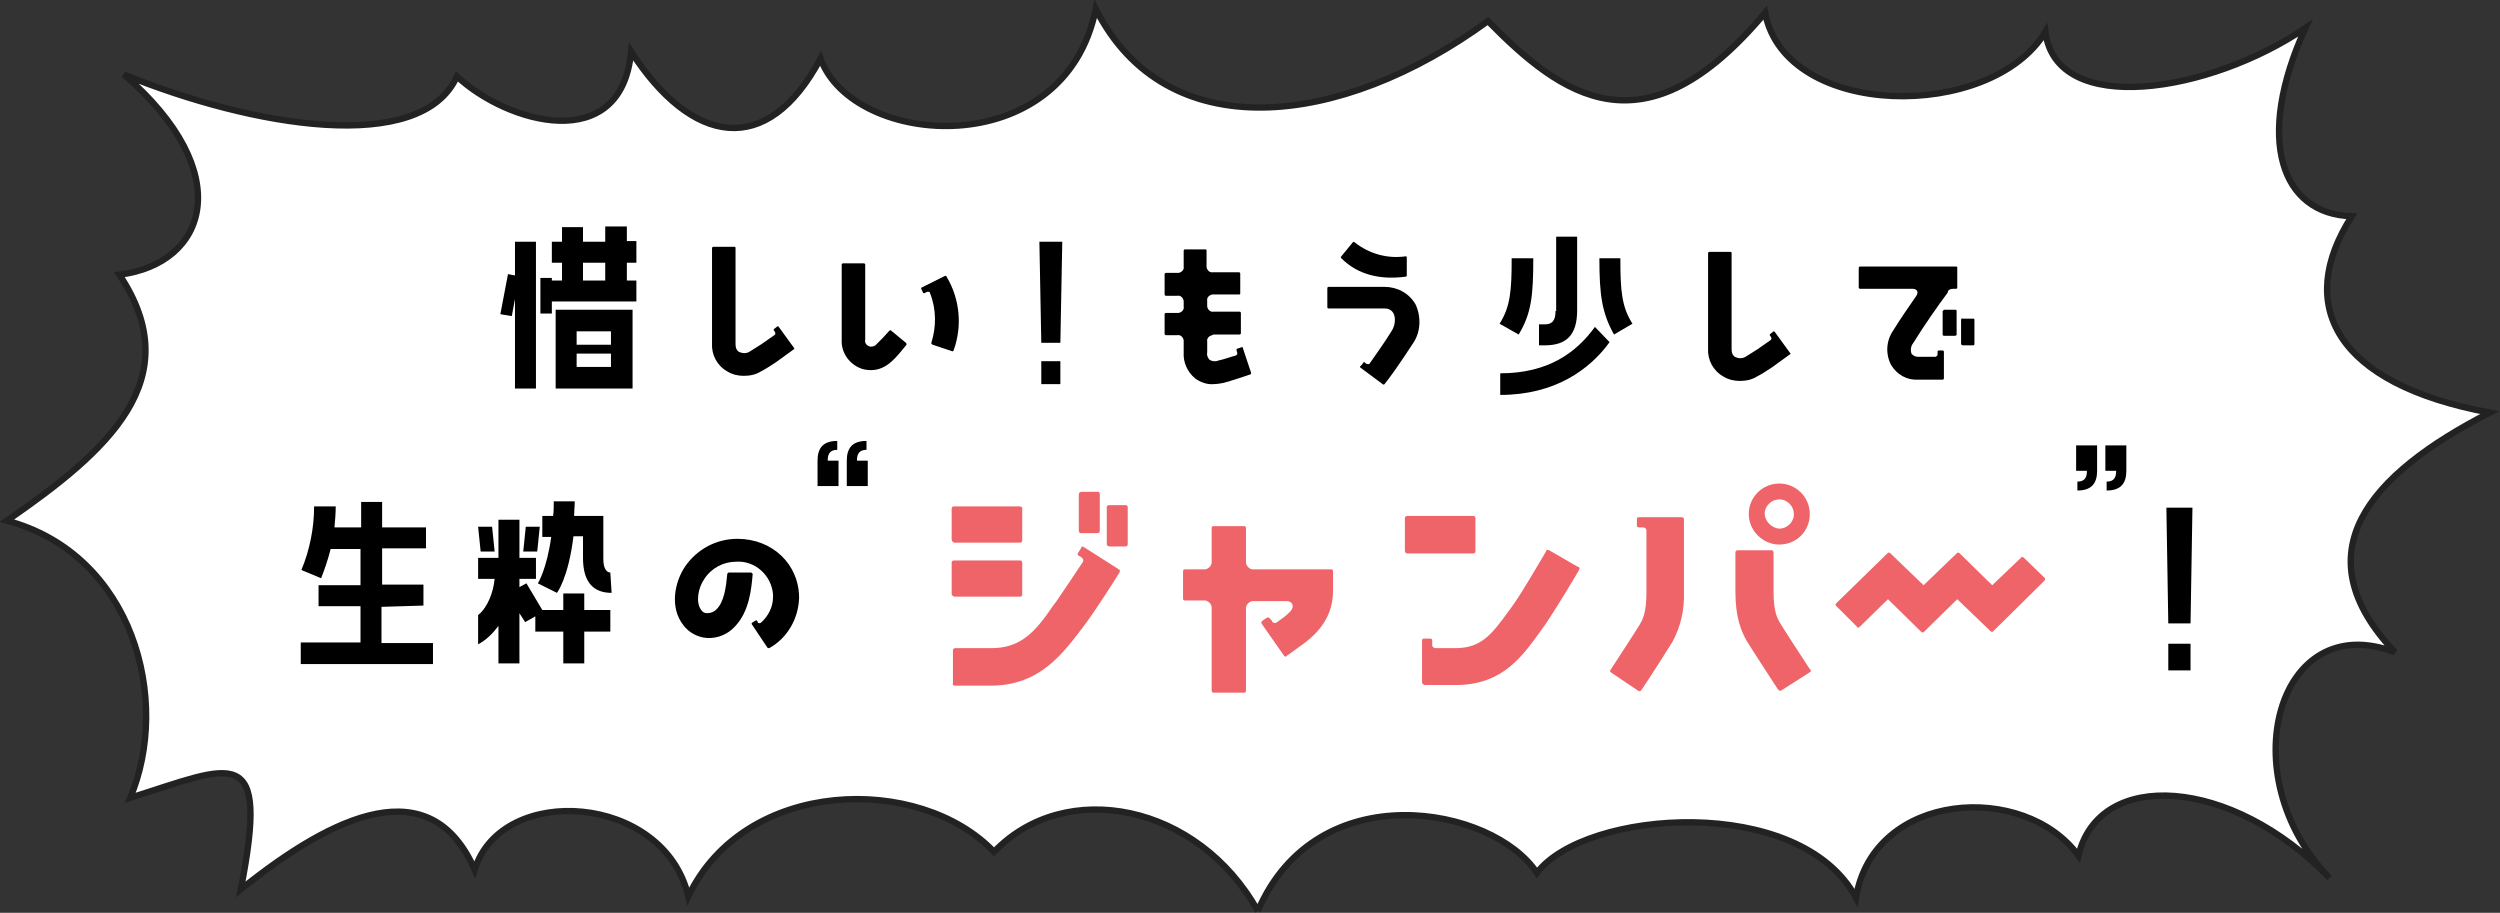
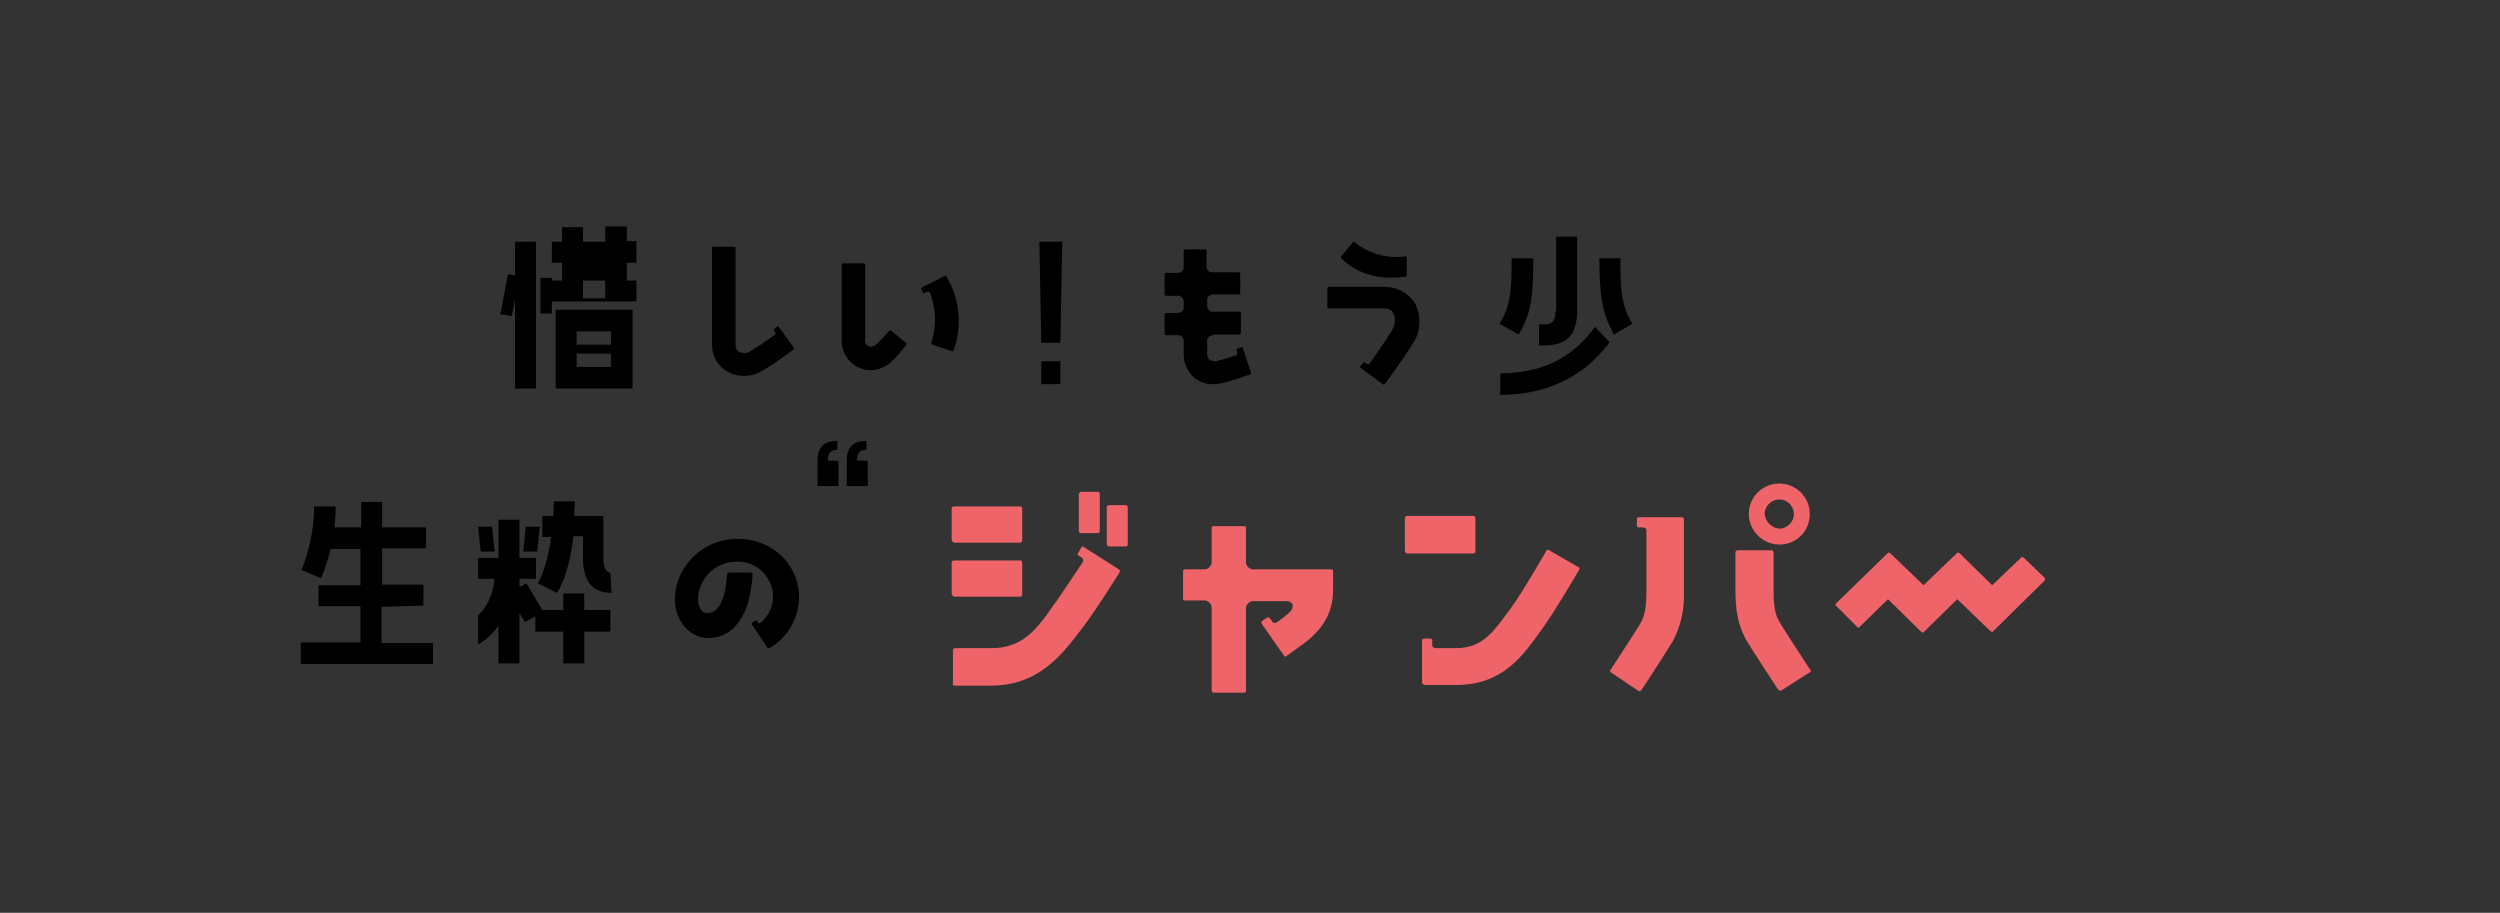
<svg xmlns="http://www.w3.org/2000/svg" version="1.1" id="レイヤー_1" x="0px" y="0px" width="393.3px" height="143.6px" viewBox="0 0 393.3 143.6" style="enable-background:new 0 0 393.3 143.6;" xml:space="preserve">
  <rect x="0" y="0" width="393.3" height="143.6" fill="#333333" stroke="none" />
  <style type="text/css">
	.st0{fill:#FFFFFF;stroke:#222222;}
	.st1{fill:#EE6469;}
</style>
  <g id="グループ_2687" transform="translate(-1749.617 2633.414)">
-     <path id="balloon" class="st0" d="M1947.5-2490.1c-9.4-16.9-30.3-21-41.5-9.3c-11.7-12.3-39.2-11.7-48.1,7   c-3.8-16.2-29.4-17.9-33.6-4.2c-6.9-15.7-22-8.8-36.8,3.1c4.6-23.4-1.2-19.5-17.4-14.4c6.5-15.3,0.5-38.3-19.4-43.6   c15.8-10.9,28.7-22.2,17.7-38.7c13.8-1.7,18.7-16,0.7-31.5c20.1,8.2,46.8,12.8,52.4,0.3c7.9,7.4,25.9,12.5,27.4-3.9   c9.5,14.7,21.4,16.9,29.8,1.1c5.1,14.1,38.4,16.6,43.3-7.8c11,21.8,38.4,18.9,61.7,1.9c11.6,11.8,24.6,21.4,43.6-1.3   c3.2,16.8,35.6,17.1,44.1,3c1.7,13.5,25.9,9.6,40.9-0.6c-8,17.5-3.8,29.3,7.3,29.6c-9,14-2.6,26.4,21.7,30.9   c-19.1,9.8-29.7,22.1-14.9,37.7c-18.5-7.1-25.9,19.5-10.3,35.5c-15.5-16-36.3-17.2-39.5-3.5c-8.5-11.7-32.2-10.2-35,6.6   c-8.8-16.4-42.6-13.9-50.2-3.9C1984.5-2506.6,1956.8-2511.8,1947.5-2490.1" />
    <g id="グループ_2577" transform="translate(-682.367 102.215)">
      <path id="パス_24971" d="M2623-2683h4c0.1,0,0.2-0.1,0.2-0.2c0,0,0,0,0-0.1v-3.1c0-0.1-0.1-0.2-0.2-0.2c0,0,0,0-0.1,0h-4    c-0.5,0.1-0.9-0.3-1-0.8c0-0.1,0-0.1,0-0.2v-0.7c-0.1-0.5,0.3-0.9,0.8-1c0.1,0,0.1,0,0.2,0h4c0.2,0,0.2-0.1,0.2-0.2v-3.1    c0-0.1-0.1-0.2-0.2-0.2c0,0,0,0-0.1,0h-4c-0.5,0.1-0.9-0.3-1-0.8c0-0.1,0-0.1,0-0.2v-2.4c0-0.2-0.1-0.2-0.2-0.2h-3.2    c-0.1,0-0.2,0.1-0.2,0.2c0,0,0,0,0,0.1v2.4c0.1,0.5-0.3,0.9-0.8,1c-0.1,0-0.1,0-0.2,0h-1.8c-0.1,0-0.2,0.1-0.2,0.2c0,0,0,0,0,0.1    v3.1c0,0.1,0.1,0.2,0.2,0.2c0,0,0,0,0,0h1.8c0.5-0.1,0.9,0.3,1,0.8c0,0.1,0,0.1,0,0.2v0.7c0.1,0.5-0.3,0.9-0.8,1    c-0.1,0-0.1,0-0.2,0h-1.8c-0.1,0-0.2,0.1-0.2,0.2c0,0,0,0,0,0v3.1c0,0.1,0.1,0.2,0.2,0.2c0,0,0,0,0,0h1.8c0.5-0.1,0.9,0.3,1,0.8    c0,0.1,0,0.1,0,0.2v1.7c-0.1,1.6,0.6,3.1,1.8,4.1c0.8,0.6,1.9,1,2.9,0.9c0.5,0,1.1-0.1,1.6-0.2c1.8-0.5,3.5-1.1,4.1-1.3    c0.1,0,0.2-0.1,0.2-0.2c0,0,0,0,0-0.1l-1.3-3.9c0-0.1-0.1-0.2-0.2-0.1l-0.6,0.2c-0.1,0-0.2,0.1-0.2,0.2l0.1,0.4    c0.1,0.2,0,0.4-0.2,0.5c0,0,0,0,0,0c-0.8,0.2-1.8,0.6-2.8,0.8c-0.4,0.2-0.9,0.1-1.3-0.1c-0.3-0.3-0.5-0.7-0.4-1.2v-1.7    c-0.1-0.5,0.3-0.9,0.8-1C2622.8-2683,2622.9-2683,2623-2683z M2653.3-2692.3v-2.8c0-0.2-0.1-0.2-0.2-0.2c-2.9,0.4-5.7-0.4-8-2.2    c-0.1-0.1-0.2-0.1-0.3,0c0,0,0,0,0,0l-1.8,2.2c-0.1,0.1-0.1,0.2,0,0.3l0,0c2.7,2.7,6.3,3.4,10.1,2.9    C2653.2-2692.1,2653.3-2692.2,2653.3-2692.3C2653.3-2692.3,2653.3-2692.3,2653.3-2692.3z M2646-2677.8l3.5,2.6    c0.1,0.1,0.2,0.1,0.3,0c0,0,0,0,0,0c0.6-0.7,2.6-3.5,4.4-6.3c1.3-1.8,1.4-4.2,0.5-6.2c-1-1.8-2.9-2.8-4.9-2.8h-8.8    c-0.1,0-0.2,0.1-0.2,0.2c0,0,0,0,0,0v3c0,0.1,0.1,0.2,0.2,0.2c0,0,0,0,0,0h8.8c1.9,0,1.9,2.2,1.2,3.4c-1.2,2-2.7,4-3.5,5.2    c-0.1,0.2-0.3,0.2-0.5,0.1c0,0,0,0-0.1,0l-0.2-0.2c-0.1-0.1-0.2-0.1-0.2,0c0,0,0,0,0,0l-0.4,0.5    C2645.9-2678,2645.9-2677.9,2646-2677.8z" />
-       <path id="パス_24970" d="M2713.6-2680.1l-2.4-3.3c0-0.1-0.2-0.1-0.2-0.1c0,0,0,0,0,0l-0.5,0.4c-0.1,0-0.1,0.2-0.1,0.2    c0,0,0,0,0,0l0.2,0.3c0.1,0.2,0.1,0.4-0.1,0.5c0,0,0,0,0,0l-2,1.4c-0.6,0.4-1.3,0.8-1.9,1.2c-0.5,0.3-1.1,0.3-1.7,0    c-0.1-0.1-0.5-0.3-0.5-1.2v-15.1c0-0.2-0.1-0.2-0.2-0.2h-3.3c-0.1,0-0.2,0.1-0.2,0.2c0,0,0,0,0,0v15c-0.1,1.8,0.8,3.5,2.4,4.4    c0.8,0.5,1.7,0.7,2.6,0.7c1,0,1.9-0.2,2.7-0.7c0.8-0.4,1.5-0.9,2.3-1.4l2.9-2.1C2713.7-2679.8,2713.7-2680,2713.6-2680.1    C2713.6-2680.1,2713.6-2680.1,2713.6-2680.1z M2739.3-2690.2h0.4c0.2,0,0.2-0.1,0.2-0.2v-3.1c0-0.2-0.1-0.2-0.2-0.2h-15.1    c-0.1,0-0.2,0.1-0.2,0.2c0,0,0,0,0,0.1v3c0,0.1,0.1,0.2,0.2,0.2c0,0,0,0,0.1,0h8.1c0.8,0,1.1,0.5,0.6,1.2    c-0.9,1.3-2.5,3.6-3.6,5.4c-1.1,1.6-1.2,3.7-0.3,5.4c0.9,1.5,2.5,2.4,4.2,2.3h3.9c0.1,0,0.2-0.1,0.2-0.2c0,0,0,0,0-0.1v-4.1    c0-0.1-0.1-0.2-0.2-0.2c0,0,0,0,0,0h-0.6c-0.1,0-0.2,0.1-0.2,0.2c0,0,0,0,0,0v0.4c0,0.2-0.1,0.3-0.3,0.4c0,0,0,0,0,0h-2.8    c-0.4,0-0.8-0.2-1-0.5c-0.2-0.6-0.1-1.2,0.3-1.7c1.6-2.6,3.9-5.9,5.4-7.9C2738.4-2690,2738.8-2690.2,2739.3-2690.2L2739.3-2690.2z     M2737.6-2686.7v3.7c0,0.1,0.1,0.2,0.2,0.2c0,0,0,0,0.1,0h1.6c0.2,0,0.3-0.1,0.3-0.2v-3.7c0-0.2-0.1-0.2-0.3-0.2h-1.6    C2737.8-2686.9,2737.7-2686.8,2737.6-2686.7C2737.6-2686.7,2737.6-2686.7,2737.6-2686.7z M2740.5-2685.3v3.7    c0,0.2,0.1,0.3,0.3,0.3h1.6c0.2,0,0.2-0.1,0.2-0.3v-3.7c0-0.2-0.1-0.2-0.2-0.2h-1.6C2740.6-2685.6,2740.5-2685.5,2740.5-2685.3z" />
-       <path id="パス_24969" d="M2527.2-2699.9v2.3h-3.5v-2.3h-3.3v2.3h-1.6v3.3h1.6v2.8h-1.6v-0.4h-1.8v5.6h1.8v-1.9h13.3v-3.3h-1.5    v-2.8h1.5v-3.4h-1.5v-2.3H2527.2z M2513-2674.5h3.3v-23.1h-3.3v5.3l-1.1-0.2l-1.2,6.3l1.8,0.3l0.5-2.7V-2674.5z M2523.7-2691.5    v-2.8h3.5v2.8H2523.7z M2519.4-2686.9v12.4h12.1v-12.4H2519.4z M2522.7-2681.4v-2.1h5.4v2.1H2522.7z M2522.7-2677.9v-2.1h5.4v2.1    L2522.7-2677.9z" />
+       <path id="パス_24969" d="M2527.2-2699.9v2.3h-3.5v-2.3h-3.3v2.3h-1.6v3.3h1.6v2.8h-1.6v-0.4h-1.8v5.6h1.8v-1.9h13.3v-3.3h-1.5    v-2.8h1.5v-3.4h-1.5v-2.3H2527.2z M2513-2674.5h3.3v-23.1h-3.3v5.3l-1.1-0.2l-1.2,6.3l1.8,0.3l0.5-2.7V-2674.5z M2523.7-2691.5    h3.5v2.8H2523.7z M2519.4-2686.9v12.4h12.1v-12.4H2519.4z M2522.7-2681.4v-2.1h5.4v2.1H2522.7z M2522.7-2677.9v-2.1h5.4v2.1    L2522.7-2677.9z" />
      <path id="パス_24968" d="M2676.7-2686.7c0,1.6-0.6,2.1-1.7,2.1h-0.9v3.3h0.9c3.4,0,5.1-1.6,5.1-5.5v-11.6h-3.3V-2686.7z     M2670.9-2683c2-3.3,2.3-6.1,2.3-12h-3.4c0,5.1-0.2,7.6-1.9,10.3L2670.9-2683z M2683.6-2695c0,5.8,0.4,8.6,2.3,12l2.9-1.7    c-1.7-2.7-1.9-5.2-1.9-10.3H2683.6z M2668-2673.5c8.6,0,14.1-4,17.2-8.3l-2.3-2.4c-2.9,4-7.3,7.3-14.9,7.3V-2673.5z" />
      <path id="パス_24967" d="M2556.9-2680.9l-2.4-3.3c0-0.1-0.2-0.1-0.2-0.1c0,0,0,0,0,0l-0.5,0.4c-0.1,0-0.1,0.2-0.1,0.2    c0,0,0,0,0,0l0.2,0.3c0.1,0.2,0.1,0.4-0.1,0.5c0,0,0,0,0,0l-2,1.4c-0.6,0.4-1.3,0.8-1.9,1.2c-0.5,0.3-1.1,0.3-1.7,0    c-0.1-0.1-0.5-0.3-0.5-1.2v-15.1c0-0.2-0.1-0.2-0.2-0.2h-3.3c-0.1,0-0.2,0.1-0.2,0.2c0,0,0,0,0,0v15c-0.1,1.8,0.8,3.5,2.4,4.4    c0.8,0.5,1.7,0.7,2.6,0.7c1,0,1.9-0.2,2.7-0.7c0.8-0.4,1.5-0.9,2.3-1.4l2.9-2.1C2556.9-2680.6,2557-2680.8,2556.9-2680.9    C2556.9-2680.9,2556.9-2680.9,2556.9-2680.9z M2574.5-2681.7l-2.3-1.9c-0.1-0.1-0.2-0.1-0.3,0c0,0,0,0,0,0l-1.1,1.2l-0.2,0.2    c-0.3,0.3-0.6,0.6-0.9,0.9c-0.3,0.2-0.8,0.3-1.1,0.1c-0.4-0.2-0.6-0.6-0.5-1v-11.8c0-0.1-0.1-0.2-0.2-0.2c0,0,0,0-0.1,0h-3.2    c-0.1,0-0.2,0.1-0.2,0.2c0,0,0,0,0,0.1v11.7c-0.1,1.9,1,3.6,2.7,4.4c0.6,0.3,1.3,0.4,1.9,0.4c2.6,0,4.1-2.2,5.6-4    C2574.6-2681.5,2574.6-2681.6,2574.5-2681.7L2574.5-2681.7z M2578.7-2681.4l3,1c0.1,0.1,0.3,0,0.3-0.1c0,0,0,0,0,0    c1.4-3.8,1-8.1-1.1-11.6c0-0.1-0.2-0.2-0.3-0.1c0,0,0,0,0,0l-3.6,1.8c-0.1,0-0.1,0.1-0.1,0.2c0,0,0,0,0,0l0.3,0.6    c0,0.1,0.1,0.1,0.2,0.1c0,0,0,0,0,0l0.4-0.2c0.2-0.1,0.4,0,0.5,0.1c0,0,0,0,0,0.1c1,2.5,1,5.3,0.2,7.8    C2578.5-2681.6,2578.5-2681.5,2578.7-2681.4C2578.7-2681.4,2578.7-2681.4,2578.7-2681.4L2578.7-2681.4z" />
      <path id="パス_24966" d="M2599.1-2697.6h-3.6l0.3,15.9h3L2599.1-2697.6z M2595.8-2675.2h3v-3.6h-3L2595.8-2675.2z" />
    </g>
    <g id="グループ_2578" transform="translate(-714.367 95.954)">
      <path id="パス_24965" d="M2582.1-2639.3h-3.4c-0.2,0-0.2,0.1-0.3,0.2c-0.2,2.2-0.5,4.4-1.7,5.6c-0.4,0.4-0.9,0.6-1.5,0.6    c-0.4,0-0.7-0.2-0.9-0.5c-0.9-1.2-0.5-3.5,0.5-4.9c1.1-1.7,3-2.7,5-2.7c3-0.2,5.6,2.2,5.8,5.2c0,0.1,0,0.2,0,0.3    c0,1.6-0.7,3-1.9,4.1c-0.2,0.1-0.4,0.1-0.5,0c0,0,0,0,0-0.1l-0.1-0.2c-0.1-0.1-0.2-0.1-0.3,0l-0.5,0.3c-0.1,0.1-0.1,0.2,0,0.3    l2.4,3.6c0.1,0.1,0.2,0.1,0.3,0.1c0,0,0,0,0,0c2.9-1.6,4.6-4.7,4.7-7.9c0-5.3-4.2-9.3-9.7-9.3c-3.3,0-6.3,1.6-8.2,4.3    c-1.7,2.5-2.5,6.5-0.3,9.3c0.9,1.2,2.3,1.9,3.7,2c1.7,0.1,3.3-0.6,4.4-1.8c2.3-2.4,2.6-6,2.8-8.3    C2582.3-2639.2,2582.2-2639.3,2582.1-2639.3C2582.1-2639.3,2582.1-2639.3,2582.1-2639.3z" />
      <path id="パス_24964" d="M2530.6-2634.1v-3.3h-6.5v-5.7h6.9v-3.3h-6.9v-4h-3.3v4h-4.2c0.1-1.1,0.2-2.2,0.2-3.3h-3.4    c0,3.4-0.7,6.9-2,10l3.1,1.3c0.6-1.5,1.1-3,1.5-4.6h4.7v5.7h-6.6v3.3h6.6v5.7h-9.4v3.4h20.8v-3.3h-8.1v-5.7L2530.6-2634.1z     M2560-2639.3c-0.5,0-1.1-0.5-1.1-2.1v-6.8h-4.6c0-0.7,0.1-1.5,0.1-2.3h-3.3c0,0.8,0,1.6-0.1,2.3h-1.7v3.3h1.4    c-0.7,5.1-2.1,7.3-2.1,7.3l3,1.5c0,0,1.8-2.3,2.6-8.9h1.5v3.4c0,3.9,1.7,5.5,4.5,5.5L2560-2639.3z M2542.4-2625h3.3v-7.9l0.9,1.4    l1.6-0.9v2.4h4.4v5h3.3v-5h4.1v-3.4h-4.1v-2.6h-3.3v2.6h-3.3l-2.5-4.2l-1.1,0.6v-1.3h2.6v-3.3h-2.6v-6h-3.3v6h-3.2v3.3h2.6    c-0.2,2.1-1.1,4.5-2.6,5.7v4.6c1.3-0.7,2.3-1.7,3.2-2.9V-2625z M2541.4-2646.5h-2.2l0.4,3.9h2.2L2541.4-2646.5z M2548.5-2642.6    l0.4-3.9h-2.2l-0.4,3.9H2548.5z" />
      <path id="パス_24963" d="M2594.2-2656.9c0-1,0.3-1.7,1.5-1.7v-1.4c-2.3,0-3.1,1.2-3.1,3.1v4h3.3v-4H2594.2z M2600.3-2660    c-2.3,0-3.1,1.2-3.1,3.1v4h3.3v-4h-1.7c0-1,0.3-1.7,1.5-1.7V-2660z" />
-       <path id="パス_24962" d="M2796.9-2655.3c0,1-0.3,1.7-1.5,1.7v1.4c2.3,0,3.1-1.2,3.1-3.1v-4h-3.3v4H2796.9z M2790.8-2652.2    c2.3,0,3.1-1.2,3.1-3.1v-4h-3.3v4h1.7c0,1-0.3,1.7-1.5,1.7V-2652.2z" />
      <path id="パス_24961" class="st1" d="M2633.7-2651.6v5.7c0,0.2,0.1,0.4,0.3,0.4c0,0,0.1,0,0.1,0h2.5c0.3,0,0.4-0.1,0.4-0.4v-5.7    c0-0.3-0.1-0.4-0.4-0.4h-2.5C2633.9-2652,2633.7-2651.8,2633.7-2651.6C2633.7-2651.6,2633.7-2651.6,2633.7-2651.6z M2638.1-2649.5    v5.7c0,0.2,0.1,0.4,0.5,0.4h2.4c0.3,0,0.4-0.1,0.4-0.4v-5.7c0-0.3-0.1-0.4-0.4-0.4h-2.4    C2638.2-2649.9,2638.1-2649.8,2638.1-2649.5z M2614.1-2644h10.3c0.2,0,0.4-0.1,0.4-0.3c0,0,0-0.1,0-0.1v-4.9    c0-0.3-0.1-0.4-0.4-0.4h-10.3c-0.2,0-0.4,0.1-0.4,0.3c0,0,0,0,0,0v4.9C2613.7-2644.2,2613.9-2644.1,2614.1-2644    C2614.1-2644,2614.1-2644,2614.1-2644z M2614.2-2621.5h5.6c7.8,0,11.4-5,15-9.8c1.7-2.3,4.5-6.7,5.3-8c0.1-0.1,0.1-0.4-0.1-0.5    c0,0,0,0,0,0l-5.5-3.5c-0.1-0.1-0.3-0.1-0.4,0c0,0,0,0,0,0.1l-0.5,0.8c-0.1,0.1-0.1,0.3,0,0.4c0,0,0,0,0,0l0.5,0.3    c0.3,0.2,0.4,0.5,0.2,0.8c-1.2,1.8-3,4.5-4.1,6.1l-0.6,0.8c-2.9,4.3-5.2,6.6-9.7,6.6h-5.6c-0.2,0-0.4,0.1-0.4,0.3c0,0,0,0.1,0,0.1    v5.1C2613.8-2621.7,2613.9-2621.5,2614.2-2621.5C2614.1-2621.5,2614.2-2621.5,2614.2-2621.5z M2614.1-2635.5h10.3    c0.3,0,0.4-0.1,0.4-0.4v-4.9c0-0.3-0.1-0.4-0.4-0.4h-10.3c-0.2,0-0.4,0.1-0.4,0.3c0,0,0,0.1,0,0.1v4.9    C2613.7-2635.7,2613.9-2635.6,2614.1-2635.5C2614.1-2635.5,2614.1-2635.5,2614.1-2635.5z M2654.9-2620.4h4.8    c0.2,0,0.3-0.1,0.3-0.3c0,0,0,0,0,0v-12.8c-0.1-0.6,0.4-1.2,1-1.3c0.1,0,0.2,0,0.3,0h5.1c0.9,0,1.3,0.8,0.6,1.6    c-0.3,0.3-0.6,0.6-1,0.9l-1.1,0.8c-0.2,0.2-0.5,0.2-0.7,0c-0.1,0-0.1-0.1-0.1-0.2l-0.2-0.2c-0.2-0.3-0.4-0.4-0.6-0.3l-0.6,0.4    c-0.2,0.2-0.4,0.3-0.2,0.6l3.5,5c0.1,0.1,0.2,0.2,0.3,0.1c0,0,0.1,0,0.1-0.1c0.5-0.3,1.4-1,2.8-2c2.9-2.2,4.5-4.8,4.5-8.3v-3    c0-0.2-0.1-0.3-0.3-0.3c0,0,0,0,0,0h-12.1c-0.6,0.1-1.2-0.4-1.3-1c0-0.1,0-0.2,0-0.3v-5.2c0-0.2-0.1-0.3-0.3-0.3c0,0,0,0,0,0h-4.8    c-0.2,0-0.3,0.1-0.3,0.3c0,0,0,0,0,0v5.2c0.1,0.6-0.4,1.2-1,1.3c-0.1,0-0.2,0-0.3,0h-2.9c-0.2,0-0.3,0.1-0.3,0.3c0,0,0,0,0,0v4.3    c0,0.2,0.1,0.3,0.3,0.3c0,0,0,0,0,0h2.9c0.6-0.1,1.2,0.4,1.3,1c0,0.1,0,0.2,0,0.3v12.8C2654.6-2620.5,2654.7-2620.4,2654.9-2620.4    C2654.9-2620.4,2654.9-2620.4,2654.9-2620.4z M2685.4-2642.3h10.3c0.2,0,0.4-0.1,0.4-0.3c0,0,0-0.1,0-0.1v-5.1    c0-0.2-0.1-0.4-0.3-0.4c0,0-0.1,0-0.1,0h-10.3c-0.2,0-0.4,0.1-0.4,0.3c0,0,0,0,0,0v5.1C2685-2642.5,2685.1-2642.3,2685.4-2642.3    C2685.4-2642.3,2685.4-2642.3,2685.4-2642.3z M2688.2-2621.6h4.8c7.5,0,10.6-4.7,13.5-8.7l0.5-0.7c1.6-2.3,4.6-7.3,5.4-8.7    c0.1-0.2,0.1-0.4-0.1-0.5c0,0,0,0-0.1,0l-4.5-2.6c-0.2-0.1-0.4-0.1-0.5,0.1c0,0,0,0,0,0.1c-0.8,1.3-3.6,6.2-5.1,8.3l-0.5,0.7    c-2.9,4-4.5,6.2-8.7,6.2h-3c-0.3,0-0.5-0.1-0.6-0.4c0-0.1,0-0.1,0-0.2v-0.6c0-0.2-0.1-0.3-0.3-0.3c0,0,0,0,0,0h-1    c-0.2,0-0.3,0.1-0.3,0.3c0,0,0,0,0,0v6.7C2687.8-2621.8,2687.9-2621.6,2688.2-2621.6C2688.1-2621.6,2688.2-2621.6,2688.2-2621.6z     M2739.1-2648.5c0,2.6,2.2,4.8,4.8,4.8c2.7,0,4.8-2.1,4.8-4.8c0-2.7-2.2-4.8-4.8-4.8C2741.3-2653.3,2739.1-2651.2,2739.1-2648.5z     M2741.6-2648.5c0-1.3,1.1-2.3,2.3-2.3c1.3,0,2.3,1.1,2.3,2.3c0,1.3-1.1,2.3-2.3,2.3C2742.7-2646.3,2741.7-2647.3,2741.6-2648.5    L2741.6-2648.5z M2717.4-2623.6l4.3,2.9c0.1,0.1,0.4,0.1,0.5-0.1c0,0,0,0,0,0c1.1-1.6,4.3-6.6,4.9-7.6c1.3-2.4,1.9-5.1,1.8-7.8    v-11.4c0-0.3-0.1-0.4-0.4-0.4h-6.7c-0.2,0-0.3,0.1-0.3,0.3c0,0,0,0,0,0v1c0,0.2,0.1,0.3,0.3,0.3c0,0,0,0,0,0h0.6    c0.3,0,0.5,0.1,0.6,0.4c0,0.1,0,0.1,0,0.2v9.7c0,3.1-0.6,4.2-1,4.9c-0.4,0.7-3,4.7-4.7,7.3    C2717.2-2623.9,2717.3-2623.7,2717.4-2623.6C2717.4-2623.6,2717.4-2623.6,2717.4-2623.6z M2744.3-2620.8l4.4-2.8    c0.2-0.1,0.2-0.2,0.1-0.4c0,0,0-0.1-0.1-0.1c-1.7-2.6-4.3-6.6-4.7-7.3c-0.4-0.7-1-1.7-1-4.9v-6.1c0-0.2-0.1-0.4-0.3-0.4    c0,0-0.1,0-0.1,0h-5.2c-0.2,0-0.4,0.1-0.4,0.3c0,0,0,0.1,0,0.1v6.1c0,4.1,0.9,6.2,1.8,7.8c0.6,1,3.8,5.9,4.9,7.6    C2743.9-2620.7,2744.1-2620.6,2744.3-2620.8C2744.3-2620.7,2744.3-2620.7,2744.3-2620.8L2744.3-2620.8z M2756.5-2630.7l4.5-4.4    l5.2,5.1c0.1,0.1,0.3,0.2,0.4,0.1c0,0,0.1-0.1,0.1-0.1l5.2-5.1l5.2,5c0.1,0.1,0.3,0.2,0.4,0.1c0,0,0.1-0.1,0.1-0.1l8-7.9    c0.1-0.1,0.2-0.4,0-0.5c0,0,0,0,0,0l-3.2-3.1c-0.1-0.1-0.3-0.2-0.4-0.1c0,0-0.1,0.1-0.1,0.1l-4.5,4.3l-5.1-5    c-0.1-0.1-0.3-0.2-0.4-0.1c0,0-0.1,0.1-0.1,0.1l-5.2,5l-5.2-5c-0.1-0.1-0.3-0.2-0.4-0.1c0,0-0.1,0.1-0.1,0.1l-8,7.8    c-0.2,0.2-0.2,0.4,0,0.5l3.2,3.2C2756.1-2630.6,2756.3-2630.6,2756.5-2630.7C2756.5-2630.7,2756.5-2630.7,2756.5-2630.7z" />
-       <path id="パス_24960" d="M2808.9-2649.5h-4.1l0.3,18.2h3.5L2808.9-2649.5z M2805.1-2623.9h3.5v-4.2h-3.5V-2623.9z" />
    </g>
  </g>
</svg>